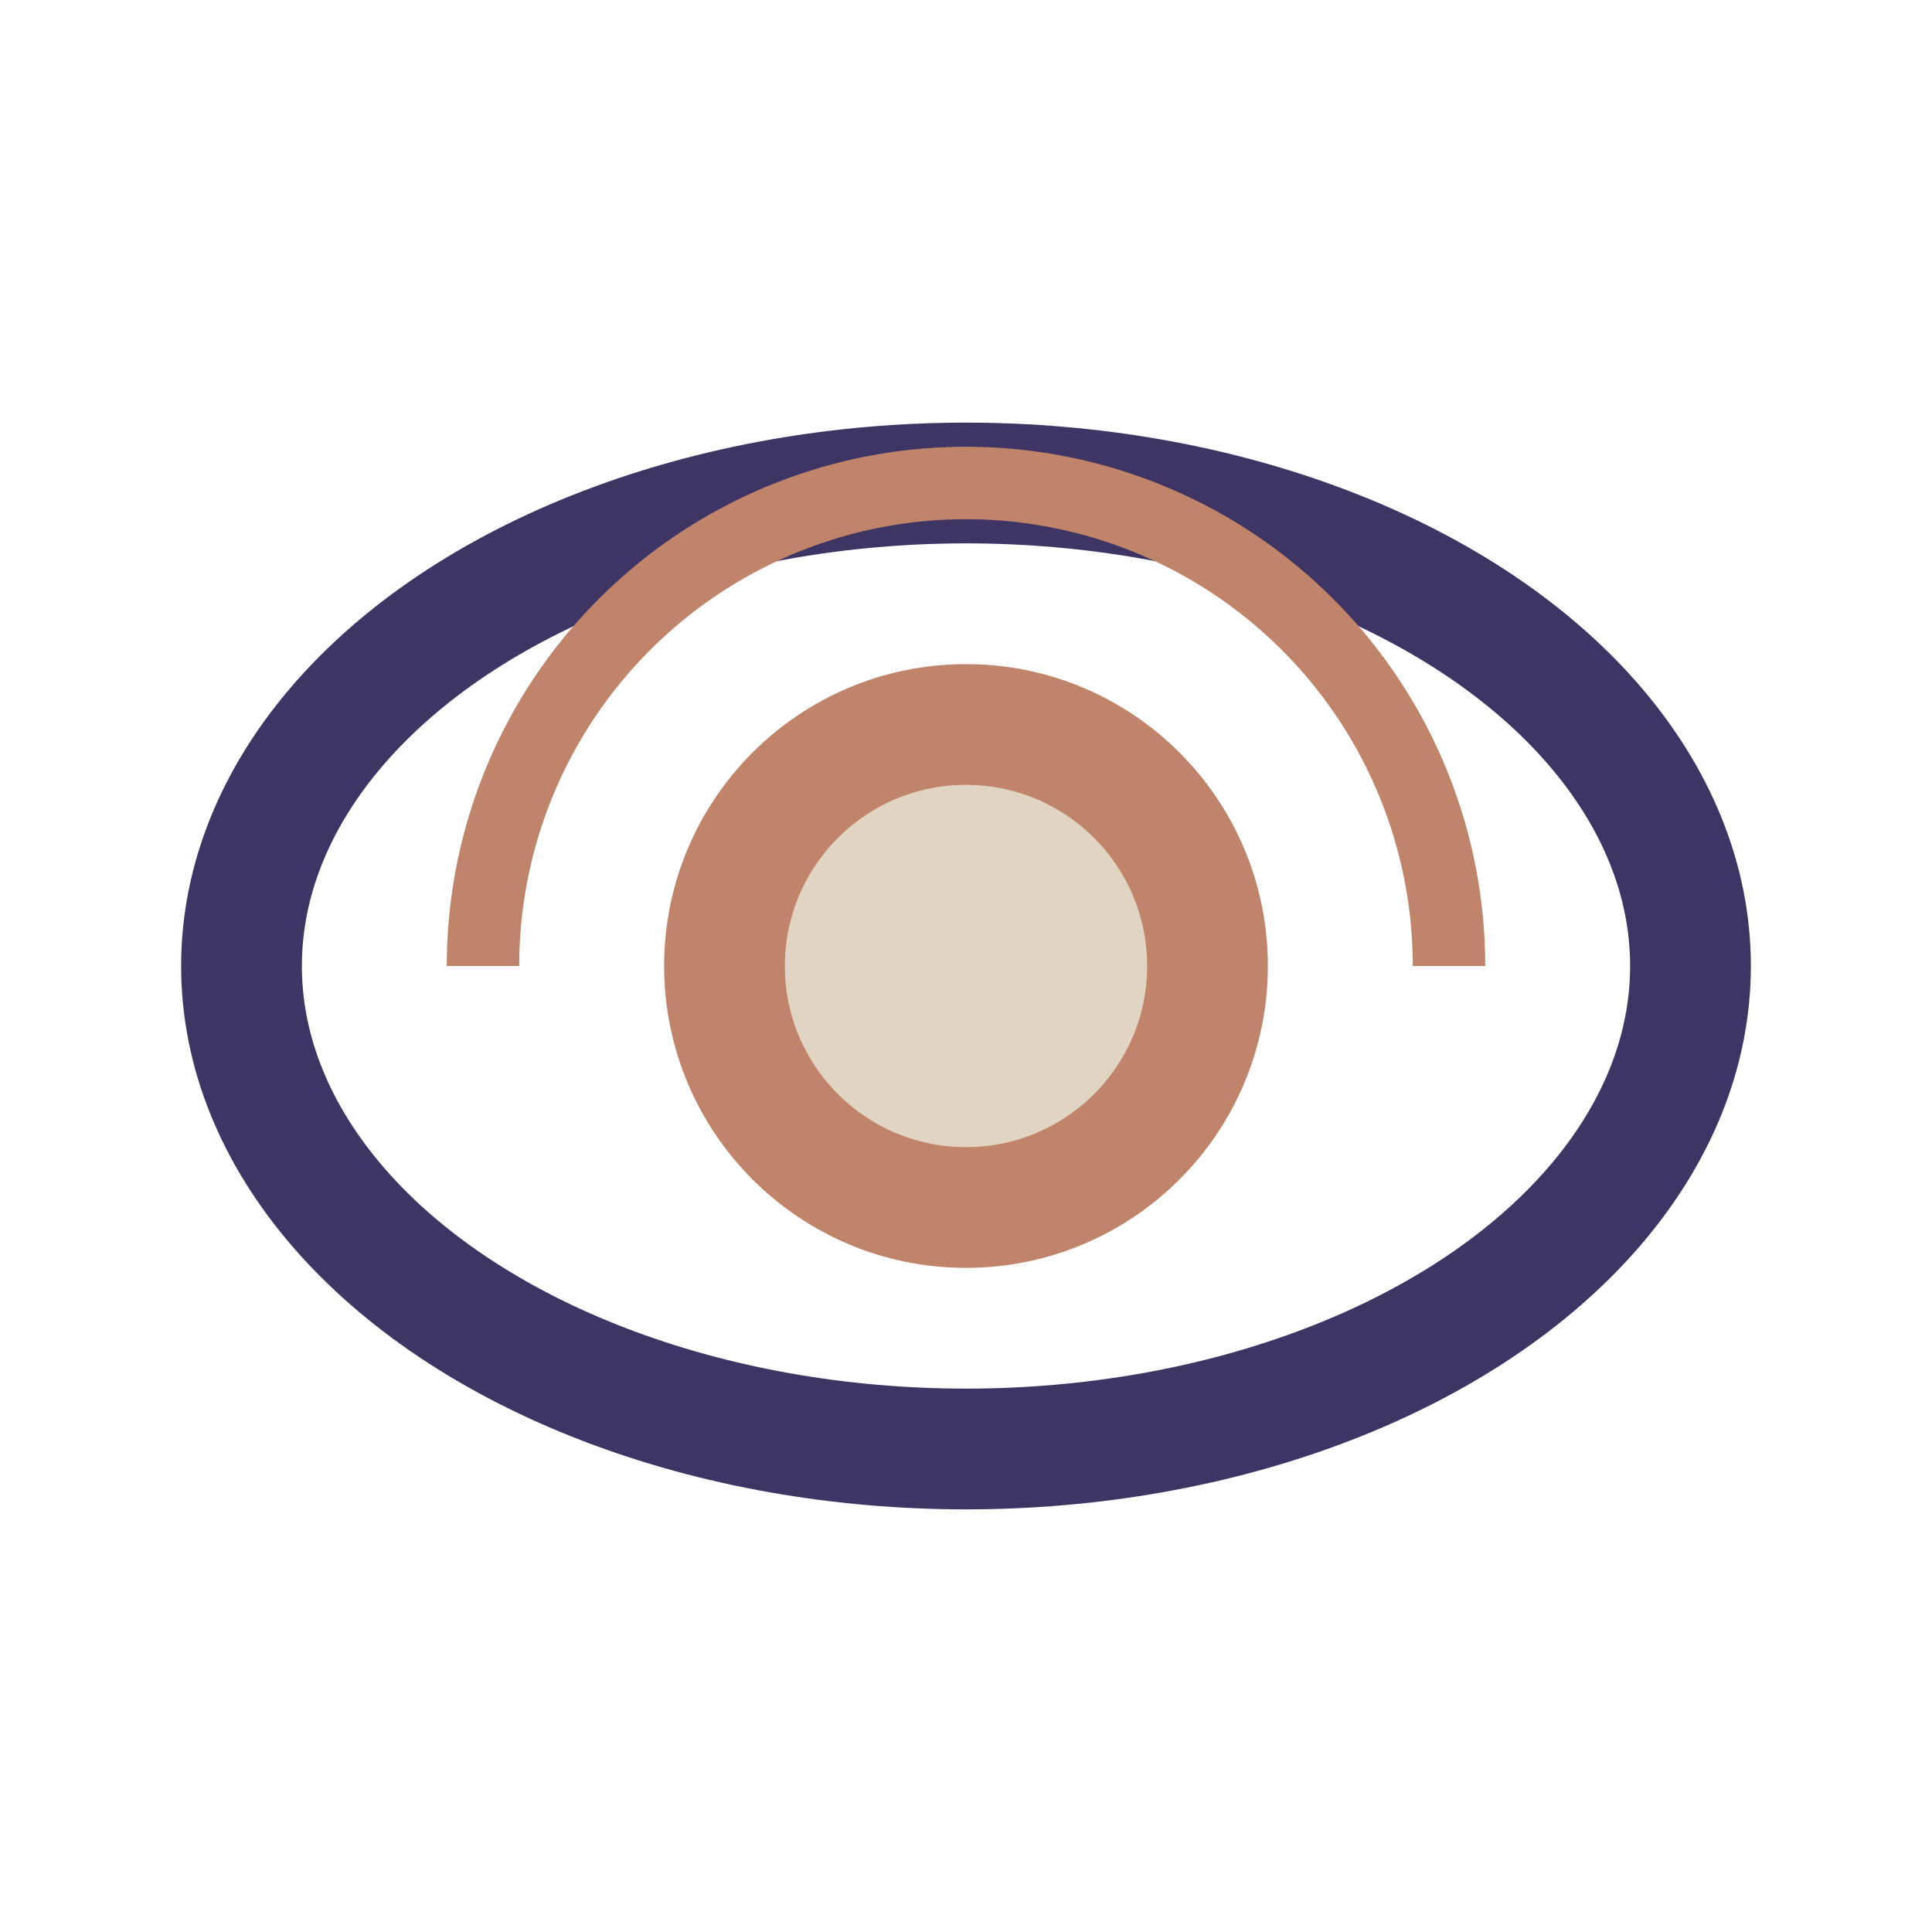
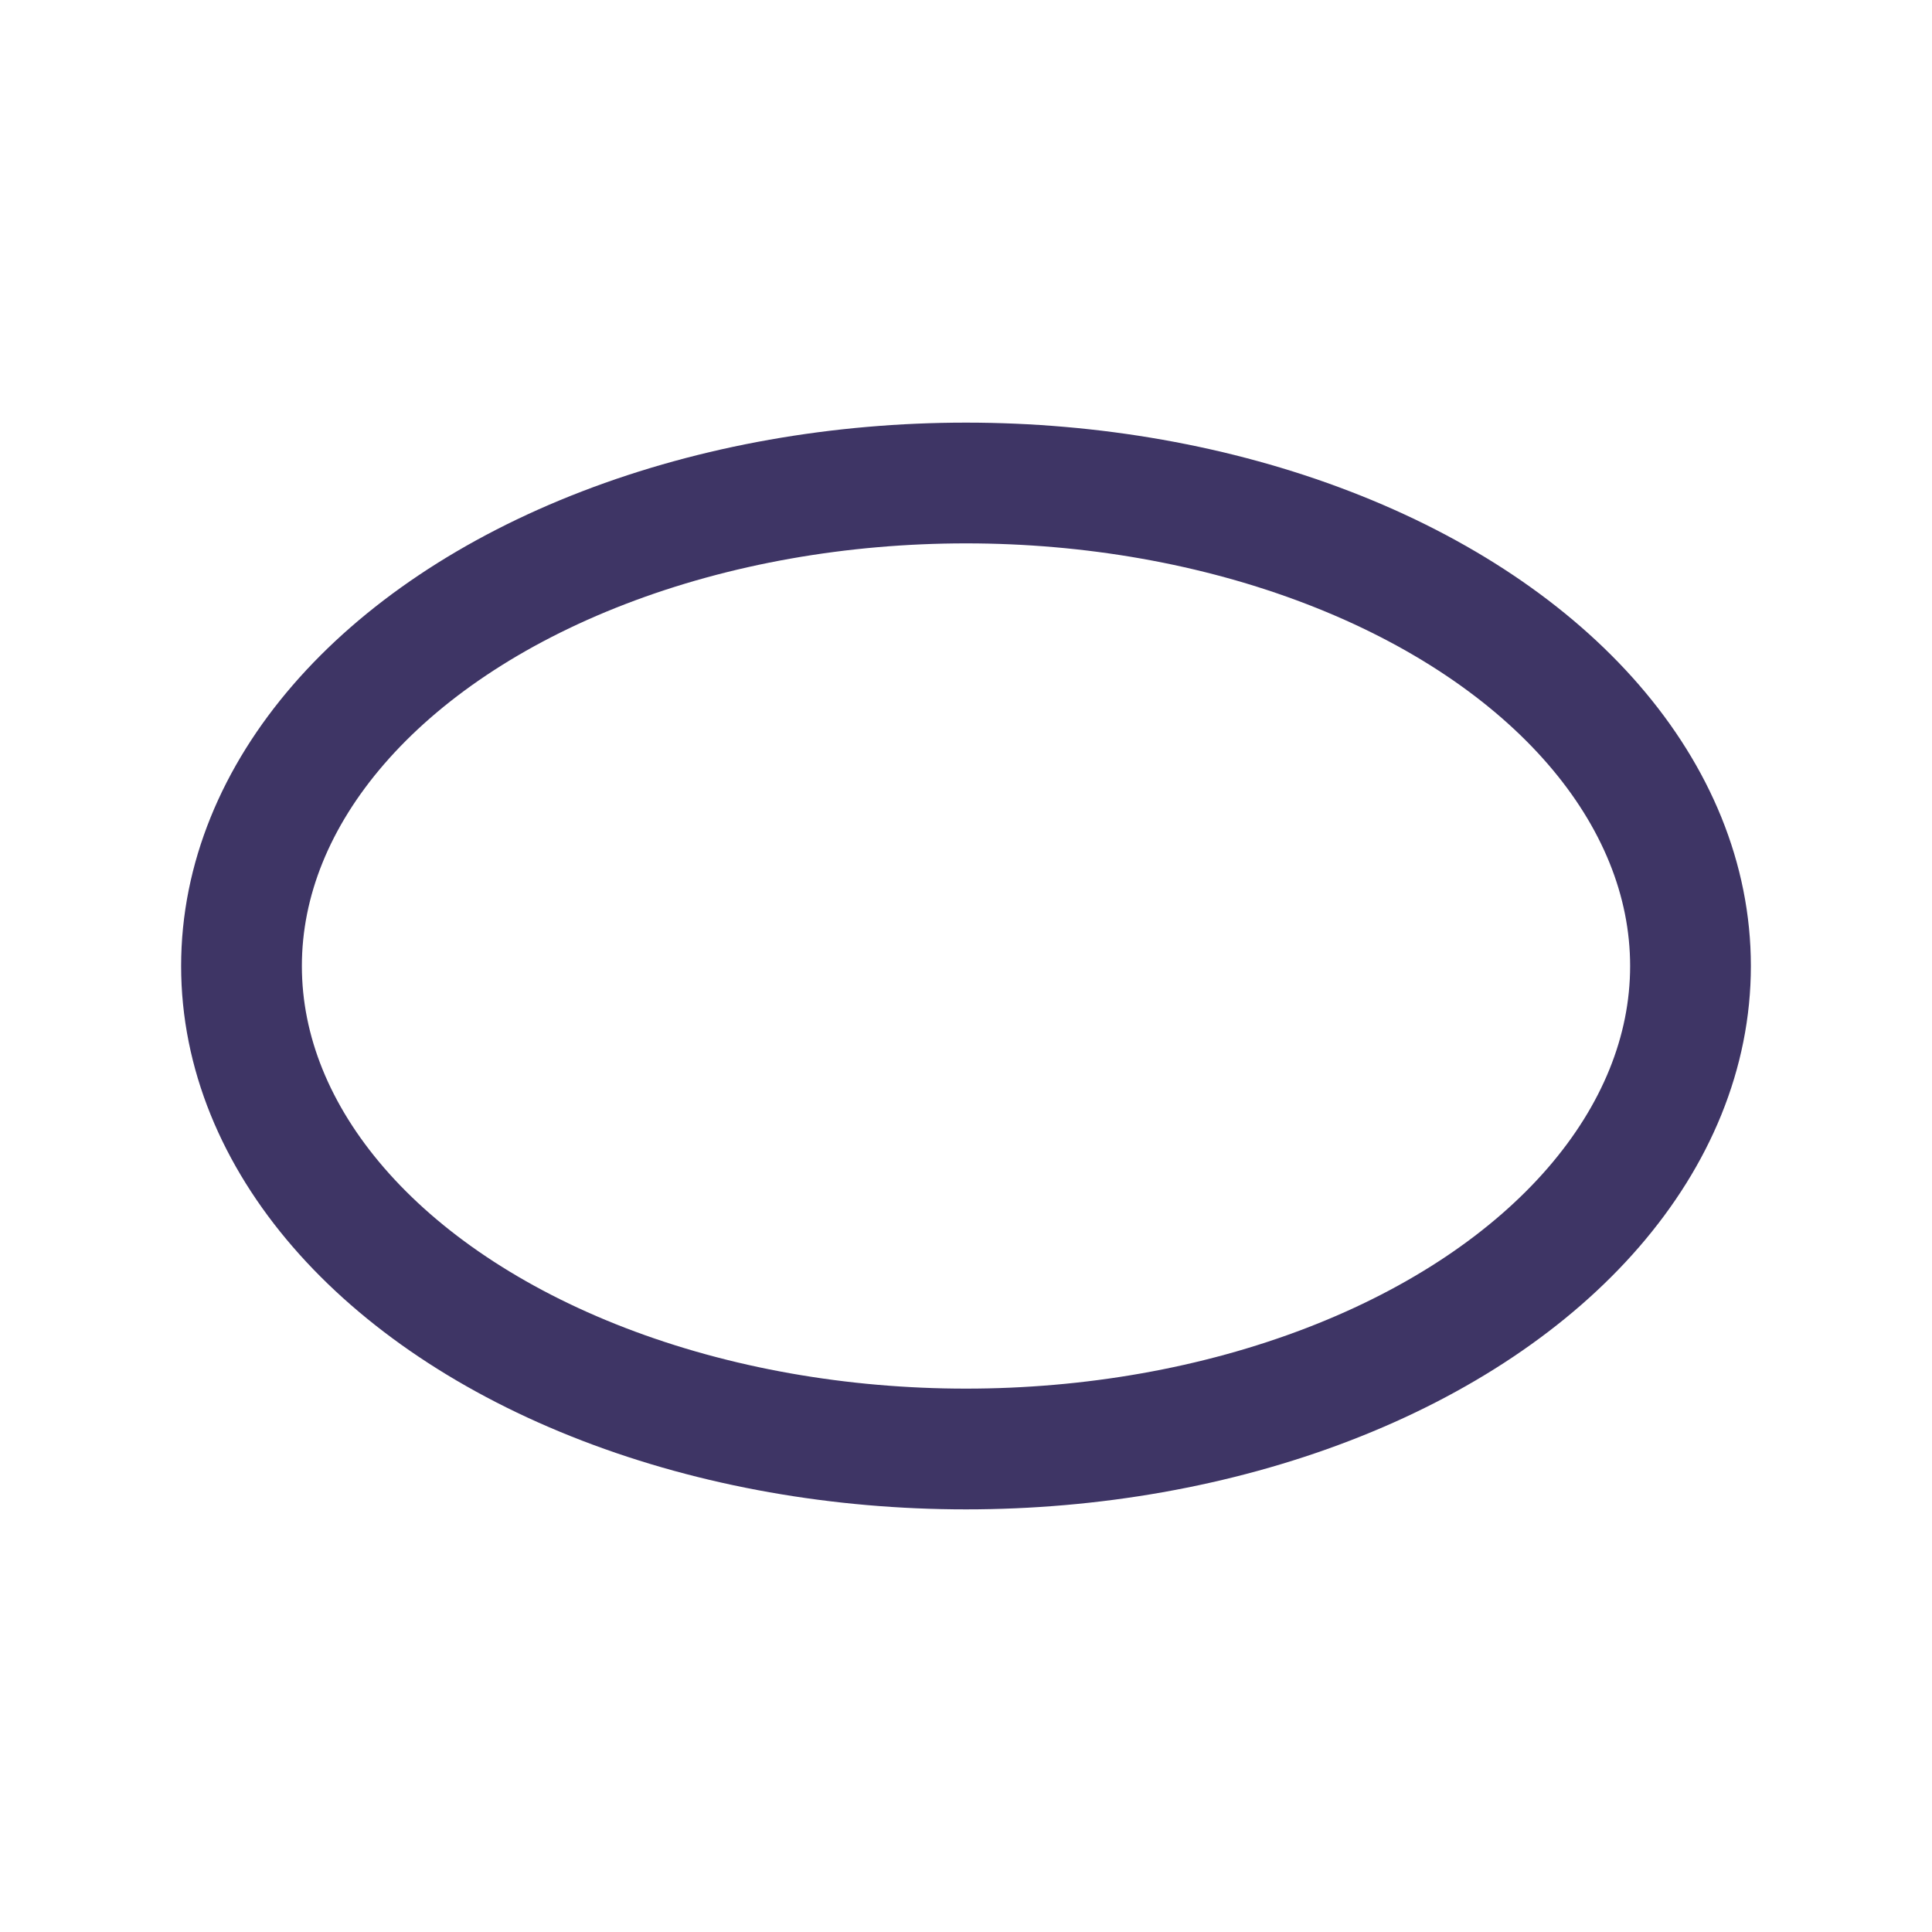
<svg xmlns="http://www.w3.org/2000/svg" width="32" height="32" viewBox="0 0 32 32">
  <ellipse cx="16" cy="16" rx="12" ry="8" fill="none" stroke="#3E3565" stroke-width="2" />
-   <circle cx="16" cy="16" r="4" fill="#E2D4C2" stroke="#C0846A" stroke-width="2" />
-   <path d="M8 16a8 8 0 0 1 16 0" fill="none" stroke="#C0846A" stroke-width="1.2" />
</svg>